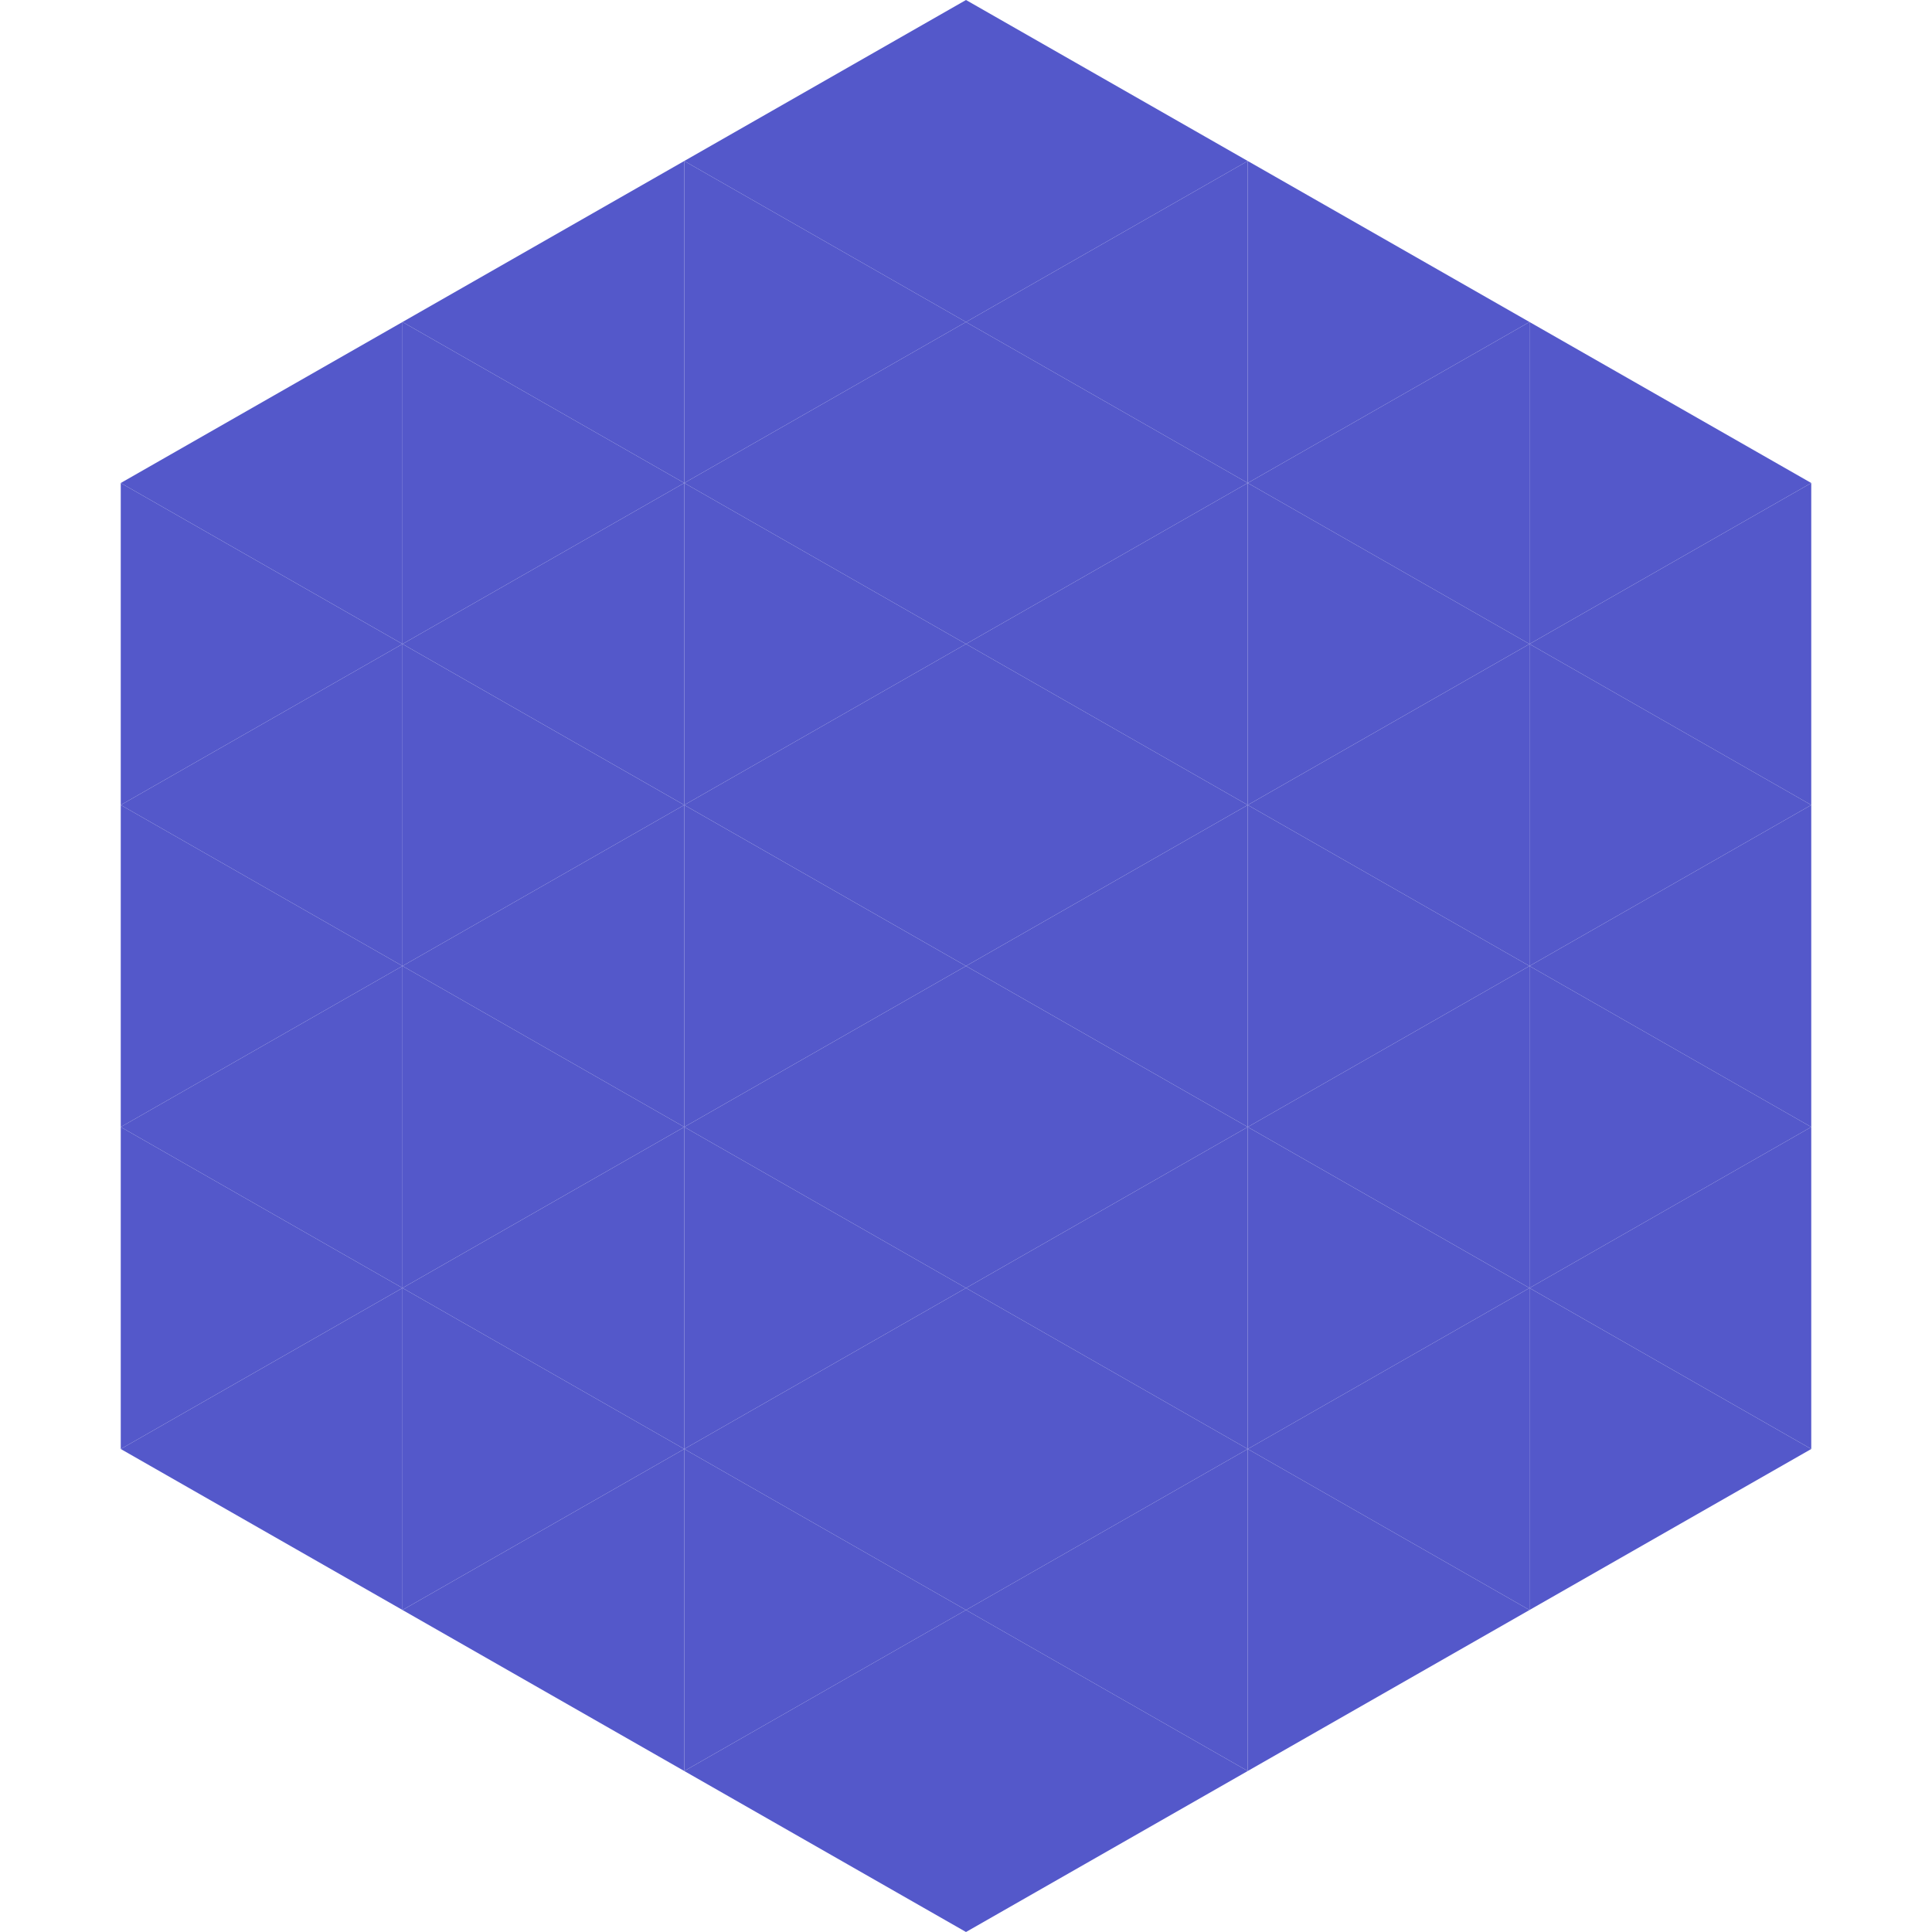
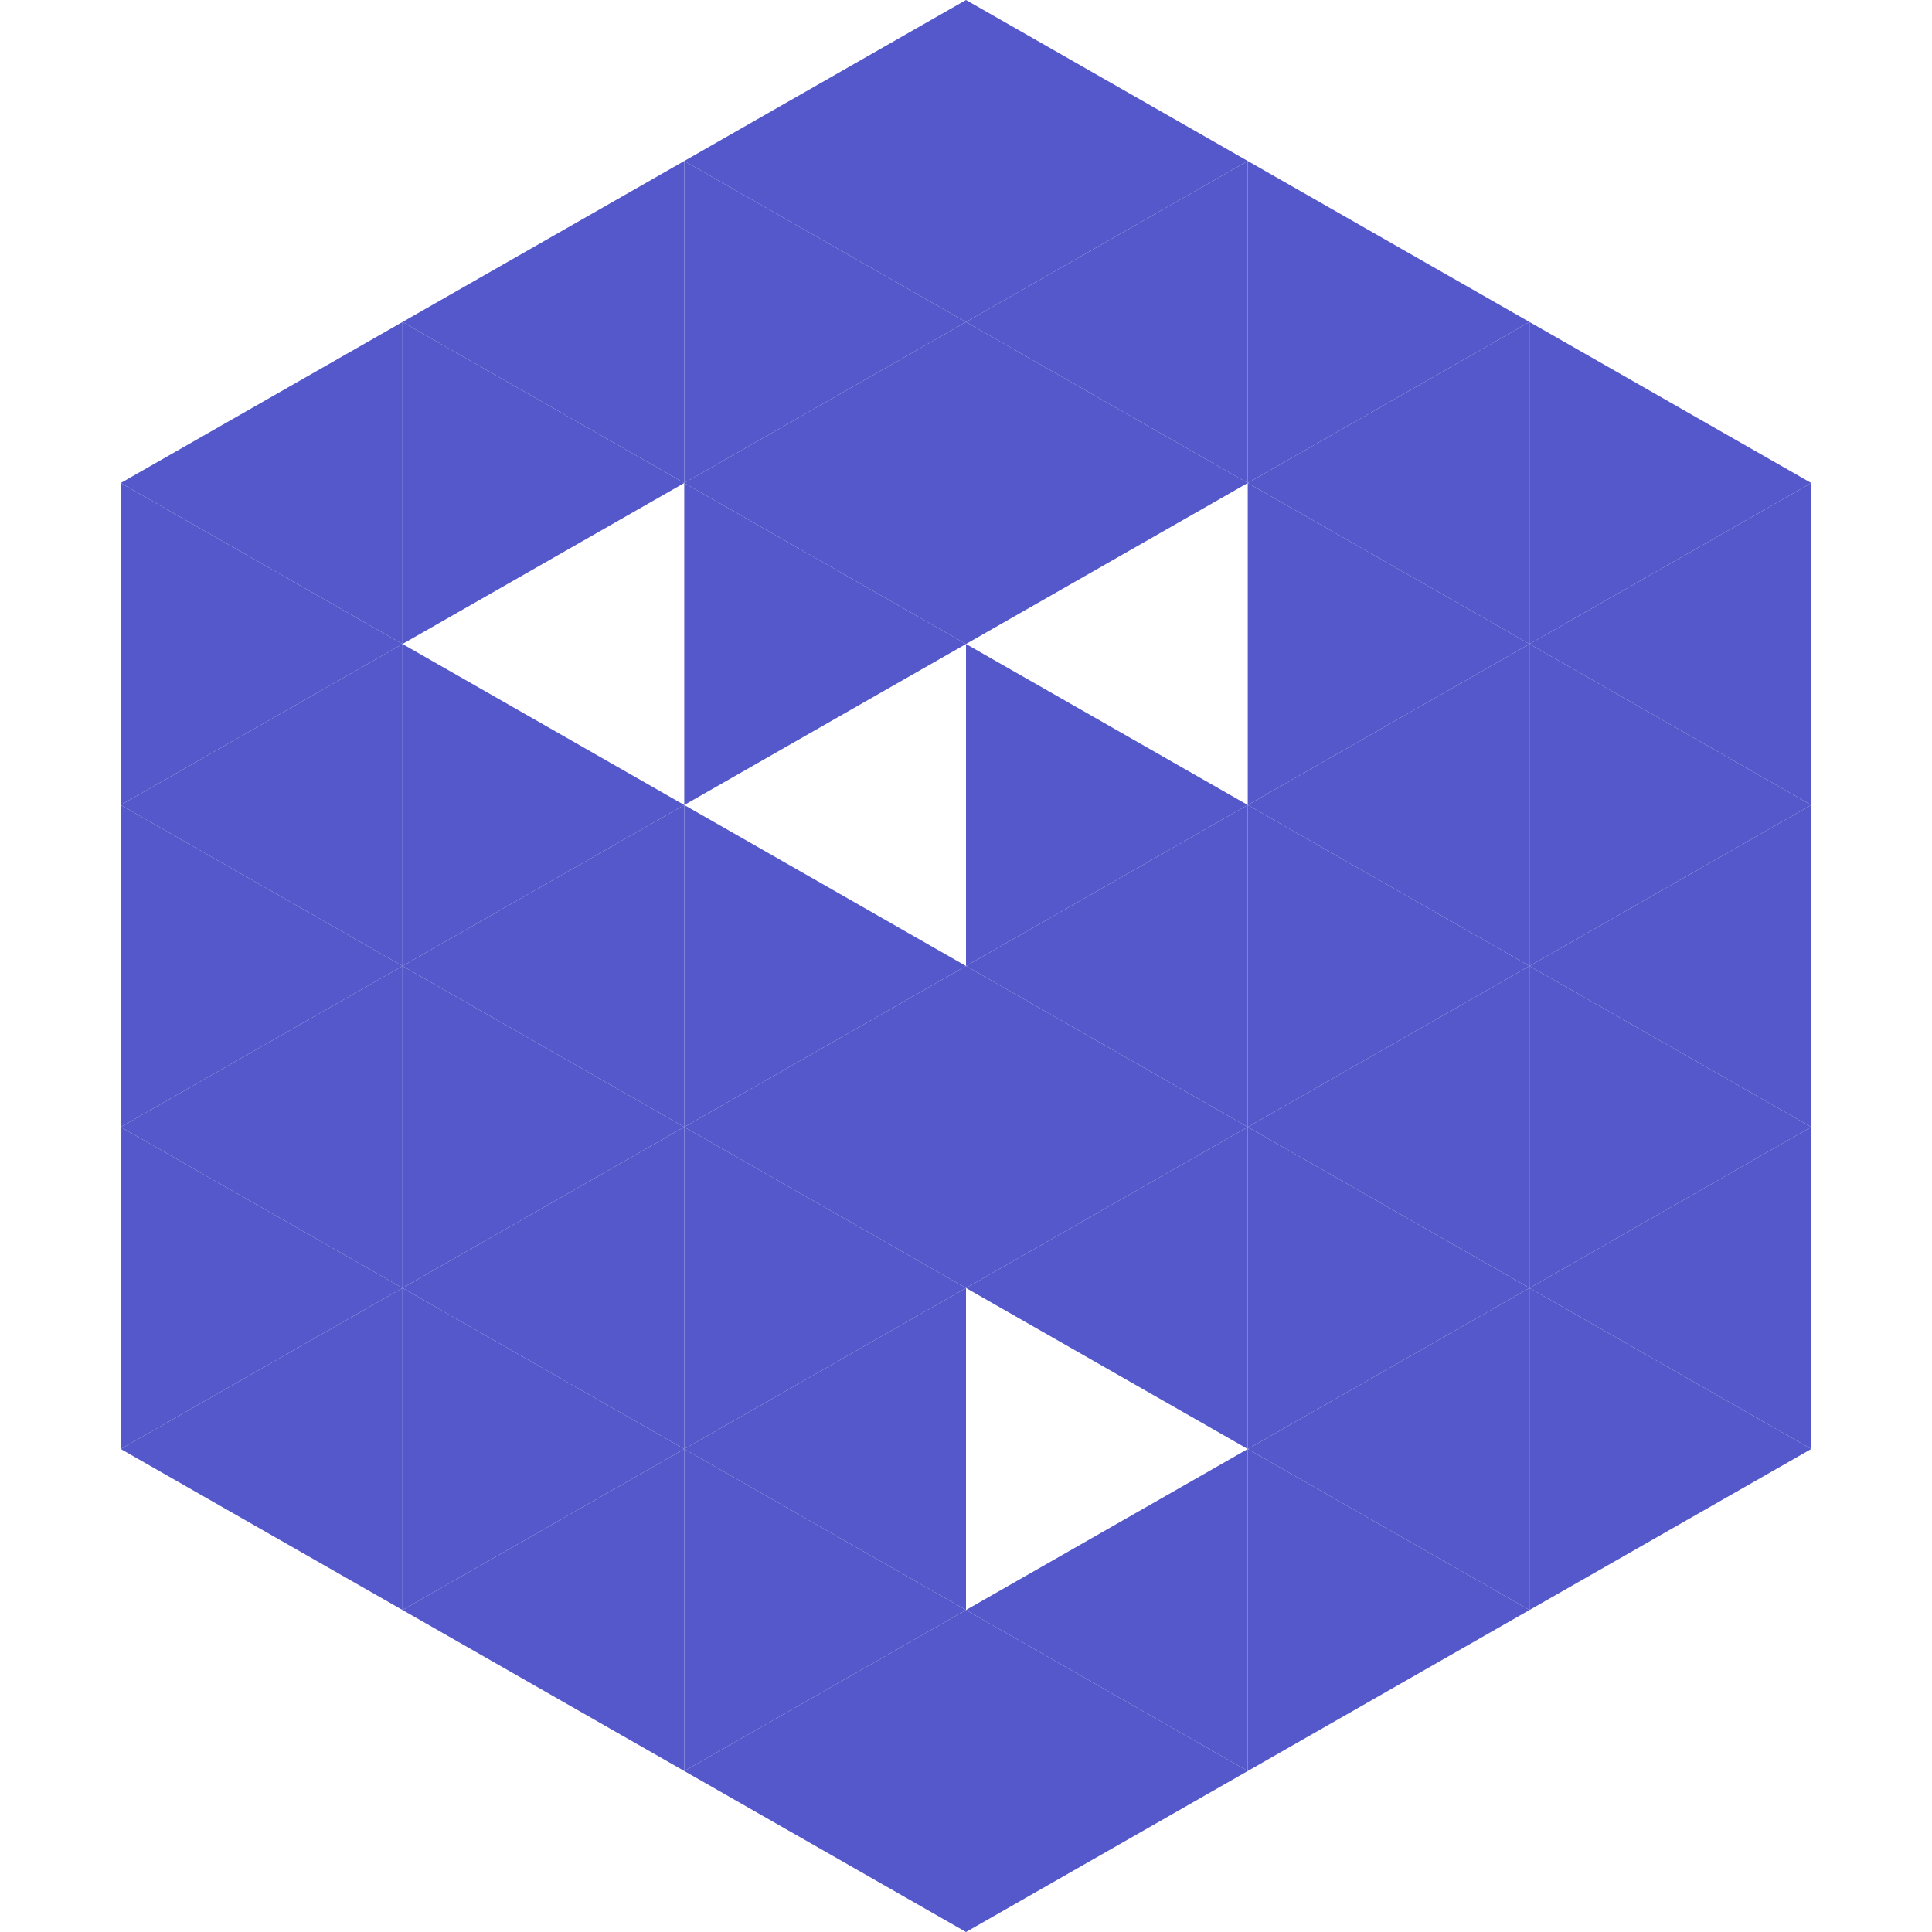
<svg xmlns="http://www.w3.org/2000/svg" width="240" height="240">
  <polygon points="50,40 15,60 50,80" style="fill:rgb(84,88,202)" />
  <polygon points="190,40 225,60 190,80" style="fill:rgb(84,88,202)" />
  <polygon points="15,60 50,80 15,100" style="fill:rgb(84,88,202)" />
  <polygon points="225,60 190,80 225,100" style="fill:rgb(84,88,202)" />
  <polygon points="50,80 15,100 50,120" style="fill:rgb(84,88,202)" />
  <polygon points="190,80 225,100 190,120" style="fill:rgb(84,88,202)" />
  <polygon points="15,100 50,120 15,140" style="fill:rgb(84,88,202)" />
  <polygon points="225,100 190,120 225,140" style="fill:rgb(84,88,202)" />
  <polygon points="50,120 15,140 50,160" style="fill:rgb(84,88,202)" />
  <polygon points="190,120 225,140 190,160" style="fill:rgb(84,88,202)" />
  <polygon points="15,140 50,160 15,180" style="fill:rgb(84,88,202)" />
  <polygon points="225,140 190,160 225,180" style="fill:rgb(84,88,202)" />
  <polygon points="50,160 15,180 50,200" style="fill:rgb(84,88,202)" />
  <polygon points="190,160 225,180 190,200" style="fill:rgb(84,88,202)" />
  <polygon points="15,180 50,200 15,220" style="fill:rgb(255,255,255); fill-opacity:0" />
  <polygon points="225,180 190,200 225,220" style="fill:rgb(255,255,255); fill-opacity:0" />
  <polygon points="50,0 85,20 50,40" style="fill:rgb(255,255,255); fill-opacity:0" />
  <polygon points="190,0 155,20 190,40" style="fill:rgb(255,255,255); fill-opacity:0" />
  <polygon points="85,20 50,40 85,60" style="fill:rgb(84,88,202)" />
  <polygon points="155,20 190,40 155,60" style="fill:rgb(84,88,202)" />
  <polygon points="50,40 85,60 50,80" style="fill:rgb(84,88,202)" />
  <polygon points="190,40 155,60 190,80" style="fill:rgb(84,88,202)" />
-   <polygon points="85,60 50,80 85,100" style="fill:rgb(84,88,202)" />
  <polygon points="155,60 190,80 155,100" style="fill:rgb(84,88,202)" />
  <polygon points="50,80 85,100 50,120" style="fill:rgb(84,88,202)" />
  <polygon points="190,80 155,100 190,120" style="fill:rgb(84,88,202)" />
  <polygon points="85,100 50,120 85,140" style="fill:rgb(84,88,202)" />
  <polygon points="155,100 190,120 155,140" style="fill:rgb(84,88,202)" />
  <polygon points="50,120 85,140 50,160" style="fill:rgb(84,88,202)" />
  <polygon points="190,120 155,140 190,160" style="fill:rgb(84,88,202)" />
  <polygon points="85,140 50,160 85,180" style="fill:rgb(84,88,202)" />
  <polygon points="155,140 190,160 155,180" style="fill:rgb(84,88,202)" />
  <polygon points="50,160 85,180 50,200" style="fill:rgb(84,88,202)" />
  <polygon points="190,160 155,180 190,200" style="fill:rgb(84,88,202)" />
  <polygon points="85,180 50,200 85,220" style="fill:rgb(84,88,202)" />
  <polygon points="155,180 190,200 155,220" style="fill:rgb(84,88,202)" />
  <polygon points="120,0 85,20 120,40" style="fill:rgb(84,88,202)" />
  <polygon points="120,0 155,20 120,40" style="fill:rgb(84,88,202)" />
  <polygon points="85,20 120,40 85,60" style="fill:rgb(84,88,202)" />
  <polygon points="155,20 120,40 155,60" style="fill:rgb(84,88,202)" />
  <polygon points="120,40 85,60 120,80" style="fill:rgb(84,88,202)" />
  <polygon points="120,40 155,60 120,80" style="fill:rgb(84,88,202)" />
  <polygon points="85,60 120,80 85,100" style="fill:rgb(84,88,202)" />
-   <polygon points="155,60 120,80 155,100" style="fill:rgb(84,88,202)" />
-   <polygon points="120,80 85,100 120,120" style="fill:rgb(84,88,202)" />
  <polygon points="120,80 155,100 120,120" style="fill:rgb(84,88,202)" />
  <polygon points="85,100 120,120 85,140" style="fill:rgb(84,88,202)" />
  <polygon points="155,100 120,120 155,140" style="fill:rgb(84,88,202)" />
  <polygon points="120,120 85,140 120,160" style="fill:rgb(84,88,202)" />
  <polygon points="120,120 155,140 120,160" style="fill:rgb(84,88,202)" />
  <polygon points="85,140 120,160 85,180" style="fill:rgb(84,88,202)" />
  <polygon points="155,140 120,160 155,180" style="fill:rgb(84,88,202)" />
  <polygon points="120,160 85,180 120,200" style="fill:rgb(84,88,202)" />
-   <polygon points="120,160 155,180 120,200" style="fill:rgb(84,88,202)" />
  <polygon points="85,180 120,200 85,220" style="fill:rgb(84,88,202)" />
  <polygon points="155,180 120,200 155,220" style="fill:rgb(84,88,202)" />
  <polygon points="120,200 85,220 120,240" style="fill:rgb(84,88,202)" />
  <polygon points="120,200 155,220 120,240" style="fill:rgb(84,88,202)" />
  <polygon points="85,220 120,240 85,260" style="fill:rgb(255,255,255); fill-opacity:0" />
  <polygon points="155,220 120,240 155,260" style="fill:rgb(255,255,255); fill-opacity:0" />
</svg>